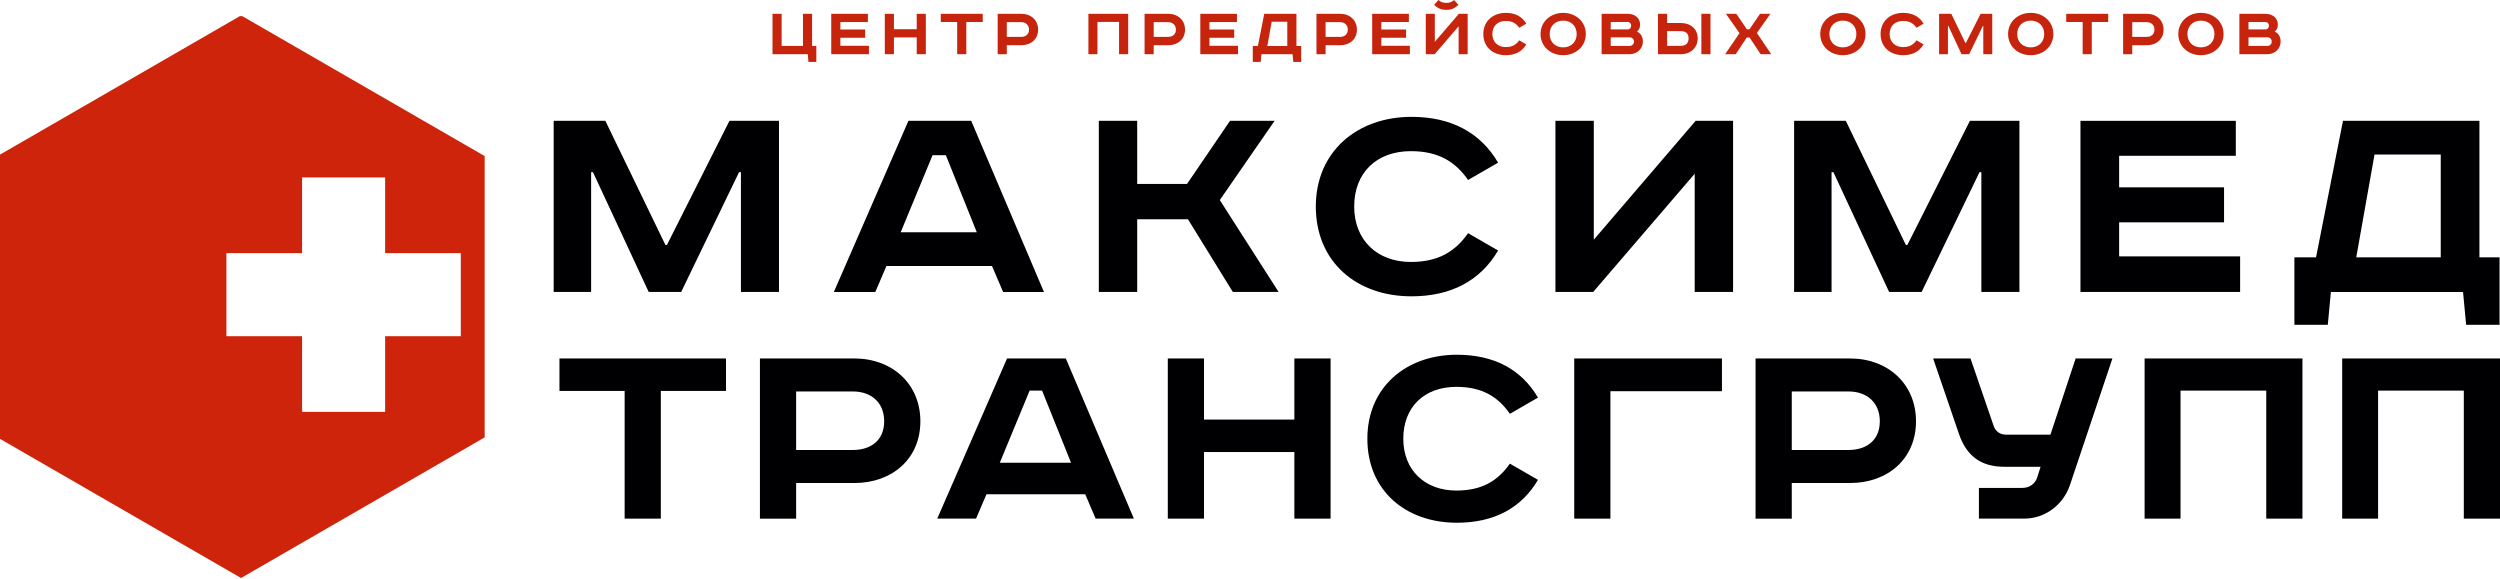
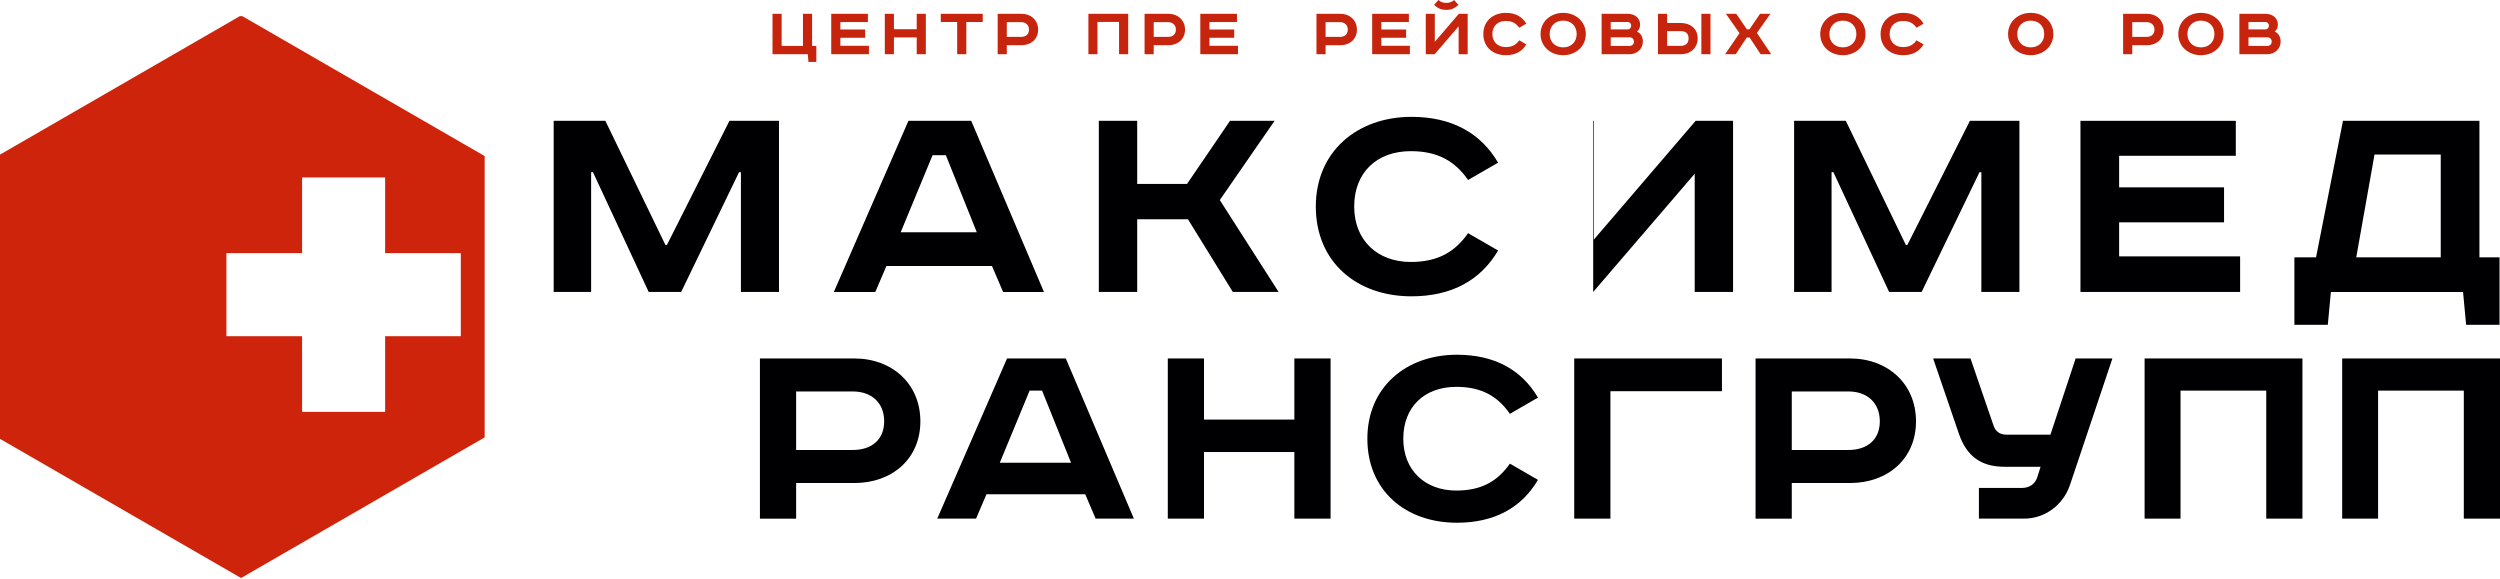
<svg xmlns="http://www.w3.org/2000/svg" width="972" height="225" viewBox="0 0 972 225" fill="none">
  <path d="M235.36 46.98L258.71 95.22H259.31L283.609 46.98H302.87V113.51H288.07V66.95H287.34L264.84 113.51H252.21L230.55 66.95H229.83V113.51H215.27V46.98H235.36Z" fill="#000003" />
  <path d="M377.609 46.98L405.889 113.52H390.009L385.679 103.41H344.649L340.319 113.52H324.199L353.199 46.98H377.629H377.609ZM350.179 90.3H379.779L367.749 60.34H362.579L350.189 90.3H350.179Z" fill="#000003" />
  <path d="M442.141 46.98V71.52H461.511L478.231 46.98H495.561L474.261 77.78L497.121 113.51H479.321L461.871 85.24H442.141V113.51H427.221V46.98H442.141Z" fill="#000003" />
  <path d="M570.79 69.96C565.74 62.74 559.12 58.77 548.53 58.77C535.17 58.77 526.51 67.19 526.51 80.31C526.51 93.43 535.53 101.85 548.53 101.85C559.12 101.85 565.74 97.88 570.79 90.66L582.46 97.4C575.6 109.07 564.29 115.21 548.77 115.21C527.47 115.21 511.59 101.85 511.59 80.32C511.59 58.79 527.83 45.43 548.77 45.43C564.29 45.43 575.6 51.57 582.46 63.24L570.79 69.98V69.96Z" fill="#000003" />
-   <path d="M619.67 46.98V93.18L659.26 46.98H673.82V113.51H658.9V67.55L619.43 113.51H604.75V46.98H619.67Z" fill="#000003" />
+   <path d="M619.67 46.98V93.18L659.26 46.98H673.82V113.51H658.9V67.55L619.43 113.51V46.98H619.67Z" fill="#000003" />
  <path d="M717.651 46.98L740.991 95.22H741.591L765.901 46.98H785.151V113.51H770.351V66.95H769.631L747.131 113.51H734.491L712.831 66.95H712.111V113.51H697.551V46.98H717.651Z" fill="#000003" />
  <path d="M869.281 46.98V60.57H823.921V72.84H864.711V86.44H823.921V99.68H870.961V113.51H808.881V46.98H869.281Z" fill="#000003" />
  <path d="M964.001 46.98V100.04H971.821V126.27H958.831L957.631 113.52H906.251L905.051 126.27H892.061V100.04H900.481L910.951 46.98H964.011H964.001ZM916.111 100.04H948.961V60.09H923.211L916.111 100.04Z" fill="#000003" />
-   <path d="M282.27 139.37V151.99H256.93V201.64H242.86V151.99H217.52V139.37H282.27Z" fill="#000003" />
  <path d="M332.171 139.37C346.811 139.37 357.841 149.17 357.841 163.81C357.841 178.45 346.801 187.8 332.171 187.8H309.541V201.65H295.461V139.38H332.171V139.37ZM309.541 174.95H331.611C338.821 174.95 343.771 171.01 343.771 163.8C343.771 156.59 338.821 152.2 331.611 152.2H309.541V174.95Z" fill="#000003" />
  <path d="M414.39 139.37L440.85 201.64H425.99L421.94 192.18H383.54L379.49 201.64H364.4L391.54 139.37H414.4H414.39ZM388.72 179.91H416.42L405.16 151.87H400.32L388.72 179.91Z" fill="#000003" />
  <path d="M468.119 139.37V163.13H503.249V139.37H517.329V201.64H503.249V175.75H468.119V201.64H454.039V139.37H468.119Z" fill="#000003" />
  <path d="M587.041 160.88C582.311 154.12 576.121 150.41 566.211 150.41C553.711 150.41 545.601 158.29 545.601 170.57C545.601 182.85 554.051 190.73 566.211 190.73C576.121 190.73 582.311 187.01 587.041 180.26L597.961 186.57C591.541 197.49 580.961 203.24 566.431 203.24C546.501 203.24 531.631 190.74 531.631 170.58C531.631 150.42 546.831 137.92 566.431 137.92C580.961 137.92 591.541 143.66 597.961 154.59L587.041 160.9V160.88Z" fill="#000003" />
  <path d="M669.491 139.37V152.1H626.131V201.64H612.061V139.37H669.491Z" fill="#000003" />
  <path d="M719.271 139.37C733.911 139.37 744.941 149.17 744.941 163.81C744.941 178.45 733.901 187.8 719.271 187.8H696.641V201.65H682.561V139.38H719.271V139.37ZM696.641 174.95H718.711C725.921 174.95 730.871 171.01 730.871 163.8C730.871 156.59 725.921 152.2 718.711 152.2H696.641V174.95Z" fill="#000003" />
  <path d="M766.13 139.37L775.14 165.61C775.93 167.86 777.73 168.99 779.98 168.99H797.21L807.01 139.37H821.31L804.76 188.69C802.17 196.23 795.19 201.64 786.97 201.64H769.4V189.7H786.29C788.77 189.7 791.13 188.35 792.03 185.76L793.38 181.48H779.3C770.07 181.48 764.55 177.2 761.62 168.64L751.6 139.36H766.13V139.37Z" fill="#000003" />
  <path d="M895.19 139.37V201.64H881.12V151.87H847.79V201.64H833.82V139.37H895.19Z" fill="#000003" />
  <path d="M972.011 139.37V201.64H957.931V151.87H924.601V201.64H910.641V139.37H972.011Z" fill="#000003" />
  <path d="M303.9 5.37V17.86H312.19V5.37H315.74V17.86H317.39V24.08H314.32L314.07 21.07H300.35V5.37H303.9Z" fill="#C6240C" />
  <path d="M337.439 5.37V8.57H326.739V11.47H336.359V14.68H326.739V17.8H337.839V21.07H323.189V5.37H337.439Z" fill="#C6240C" />
  <path d="M347.56 5.37V11.36H356.42V5.37H359.96V21.07H356.42V14.54H347.56V21.07H344.01V5.37H347.56Z" fill="#C6240C" />
  <path d="M382.09 5.37V8.55H375.7V21.07H372.15V8.55H365.77V5.37H382.09Z" fill="#C6240C" />
  <path d="M397.151 5.37C400.841 5.37 403.621 7.84 403.621 11.53C403.621 15.22 400.841 17.58 397.151 17.58H391.441V21.07H387.891V5.37H397.151ZM391.441 14.34H397.001C398.821 14.34 400.071 13.35 400.071 11.53C400.071 9.71 398.821 8.61 397.001 8.61H391.441V14.35V14.34Z" fill="#C6240C" />
  <path d="M438.64 5.37V21.07H435.09V8.52H426.69V21.07H423.17V5.37H438.64Z" fill="#C6240C" />
  <path d="M454.27 5.37C457.96 5.37 460.74 7.84 460.74 11.53C460.74 15.22 457.96 17.58 454.27 17.58H448.56V21.07H445.01V5.37H454.27ZM448.56 14.34H454.12C455.94 14.34 457.19 13.35 457.19 11.53C457.19 9.71 455.94 8.61 454.12 8.61H448.56V14.35V14.34Z" fill="#C6240C" />
  <path d="M480.93 5.37V8.57H470.23V11.47H479.86V14.68H470.23V17.8H481.33V21.07H466.68V5.37H480.93Z" fill="#C6240C" />
-   <path d="M504.05 5.37V17.89H505.9V24.08H502.83L502.55 21.07H490.43L490.15 24.08H487.08V17.89H489.07L491.54 5.37H504.06H504.05ZM500.5 17.89V8.46H494.42L492.74 17.89H500.5Z" fill="#C6240C" />
  <path d="M521.1 5.37C524.79 5.37 527.57 7.84 527.57 11.53C527.57 15.22 524.79 17.58 521.1 17.58H515.39V21.07H511.84V5.37H521.1ZM515.39 14.34H520.95C522.77 14.34 524.02 13.35 524.02 11.53C524.02 9.71 522.77 8.61 520.95 8.61H515.39V14.35V14.34Z" fill="#C6240C" />
  <path d="M547.77 5.37V8.57H537.06V11.47H546.69V14.68H537.06V17.8H548.16V21.07H533.51V5.37H547.77Z" fill="#C6240C" />
  <path d="M557.85 5.37V16.27L567.19 5.37H570.63V21.07H567.11V10.22L557.8 21.07H554.34V5.37H557.86H557.85ZM567.05 1.88C565.35 3.47 563.96 3.84 562.31 3.84C560.66 3.84 559.27 3.47 557.57 1.88L559.27 0.01C560.12 0.75 560.92 1.12 562.31 1.12C563.7 1.12 564.5 0.75 565.35 0.01L567.05 1.88Z" fill="#C6240C" />
  <path d="M590.681 10.79C589.491 9.09 587.931 8.15 585.431 8.15C582.281 8.15 580.231 10.14 580.231 13.23C580.231 16.32 582.361 18.31 585.431 18.31C587.931 18.31 589.491 17.37 590.681 15.67L593.431 17.26C591.811 20.01 589.141 21.46 585.481 21.46C580.451 21.46 576.711 18.31 576.711 13.23C576.711 8.15 580.541 5 585.481 5C589.141 5 591.811 6.45 593.431 9.2L590.681 10.79Z" fill="#C6240C" />
  <path d="M607.761 21.46C602.991 21.46 598.961 18.17 598.961 13.23C598.961 8.29 602.991 5 607.761 5C612.531 5 616.561 8.29 616.561 13.23C616.561 18.17 612.531 21.46 607.761 21.46ZM607.761 18.42C610.711 18.42 613.011 16.46 613.011 13.22C613.011 9.98 610.711 8.02 607.761 8.02C604.811 8.02 602.511 9.98 602.511 13.22C602.511 16.46 604.811 18.42 607.761 18.42Z" fill="#C6240C" />
  <path d="M632.811 5.37C635.651 5.37 637.671 7.02 637.671 9.57C637.671 10.71 637.271 11.67 636.451 12.24C637.901 12.98 638.751 14.26 638.751 16.19C638.751 18.89 636.561 21.07 633.581 21.07H622.711V5.37H632.821H632.811ZM626.251 11.42H632.921C633.691 11.42 634.201 10.71 634.201 10C634.201 9.29 633.831 8.55 632.641 8.55H626.251V11.42ZM626.251 17.87H633.461C634.601 17.87 635.281 17.16 635.281 16.19C635.281 15.17 634.571 14.51 633.551 14.51H626.251V17.87Z" fill="#C6240C" />
  <path d="M648.169 5.37V8.95H653.589C657.279 8.95 660.059 11.22 660.059 14.91C660.059 18.6 657.279 21.07 653.589 21.07H644.619V5.37H648.169ZM648.169 17.83H653.339C655.439 17.83 656.519 16.84 656.519 14.91C656.519 12.98 655.439 12.1 653.339 12.1H648.169V17.84V17.83ZM665.039 5.37V21.07H661.489V5.37H665.039Z" fill="#C6240C" />
  <path d="M675.07 5.37L679.19 11.41H680.18L684.3 5.37H688.331L683.081 12.81L688.651 21.07H684.531L680.24 14.59H679.13L674.85 21.07H670.73L676.32 12.89L671.04 5.37H675.07Z" fill="#C6240C" />
  <path d="M716.511 21.46C711.741 21.46 707.711 18.17 707.711 13.23C707.711 8.29 711.741 5 716.511 5C721.281 5 725.311 8.29 725.311 13.23C725.311 18.17 721.281 21.46 716.511 21.46ZM716.511 18.42C719.461 18.42 721.761 16.46 721.761 13.22C721.761 9.98 719.461 8.02 716.511 8.02C713.561 8.02 711.261 9.98 711.261 13.22C711.261 16.46 713.561 18.42 716.511 18.42Z" fill="#C6240C" />
  <path d="M745.14 10.79C743.95 9.09 742.39 8.15 739.89 8.15C736.74 8.15 734.69 10.14 734.69 13.23C734.69 16.32 736.82 18.31 739.89 18.31C742.39 18.31 743.95 17.37 745.14 15.67L747.89 17.26C746.27 20.01 743.6 21.46 739.94 21.46C734.91 21.46 731.17 18.31 731.17 13.23C731.17 8.15 735 5 739.94 5C743.6 5 746.27 6.45 747.89 9.2L745.14 10.79Z" fill="#C6240C" />
-   <path d="M758.67 5.37L764.17 16.75H764.32L770.05 5.37H774.59V21.07H771.1V10.08H770.93L765.62 21.07H762.64L757.53 10.08H757.36V21.07H753.92V5.37H758.67Z" fill="#C6240C" />
  <path d="M789.54 21.46C784.77 21.46 780.74 18.17 780.74 13.23C780.74 8.29 784.77 5 789.54 5C794.31 5 798.34 8.29 798.34 13.23C798.34 18.17 794.31 21.46 789.54 21.46ZM789.54 18.42C792.49 18.42 794.79 16.46 794.79 13.22C794.79 9.98 792.49 8.02 789.54 8.02C786.59 8.02 784.29 9.98 784.29 13.22C784.29 16.46 786.59 18.42 789.54 18.42Z" fill="#C6240C" />
-   <path d="M819.67 5.37V8.55H813.28V21.07H809.73V8.55H803.35V5.37H819.67Z" fill="#C6240C" />
  <path d="M834.731 5.37C838.421 5.37 841.201 7.84 841.201 11.53C841.201 15.22 838.421 17.58 834.731 17.58H829.021V21.07H825.471V5.37H834.731ZM829.021 14.34H834.581C836.401 14.34 837.651 13.35 837.651 11.53C837.651 9.71 836.401 8.61 834.581 8.61H829.021V14.35V14.34Z" fill="#C6240C" />
  <path d="M855.72 21.46C850.95 21.46 846.92 18.17 846.92 13.23C846.92 8.29 850.95 5 855.72 5C860.49 5 864.52 8.29 864.52 13.23C864.52 18.17 860.49 21.46 855.72 21.46ZM855.72 18.42C858.67 18.42 860.97 16.46 860.97 13.22C860.97 9.98 858.67 8.02 855.72 8.02C852.77 8.02 850.47 9.98 850.47 13.22C850.47 16.46 852.77 18.42 855.72 18.42Z" fill="#C6240C" />
  <path d="M880.77 5.37C883.61 5.37 885.63 7.02 885.63 9.57C885.63 10.71 885.23 11.67 884.41 12.24C885.86 12.98 886.71 14.26 886.71 16.19C886.71 18.89 884.52 21.07 881.54 21.07H870.67V5.37H880.78H880.77ZM874.21 11.42H880.88C881.65 11.42 882.16 10.71 882.16 10C882.16 9.29 881.79 8.55 880.6 8.55H874.21V11.42ZM874.21 17.87H881.42C882.56 17.87 883.24 17.16 883.24 16.19C883.24 15.17 882.53 14.51 881.51 14.51H874.21V17.87Z" fill="#C6240C" />
  <path fill-rule="evenodd" clip-rule="evenodd" d="M0 60.113V170.627L93.72 224.73L188.44 170.05V60.68L94.17 6.26H93.27L0 60.113ZM149.739 69H117.449V98.42H88.029V130.71H117.449V160.13H149.739V130.71H179.159V98.42H149.739V69Z" fill="#CF240C" />
</svg>